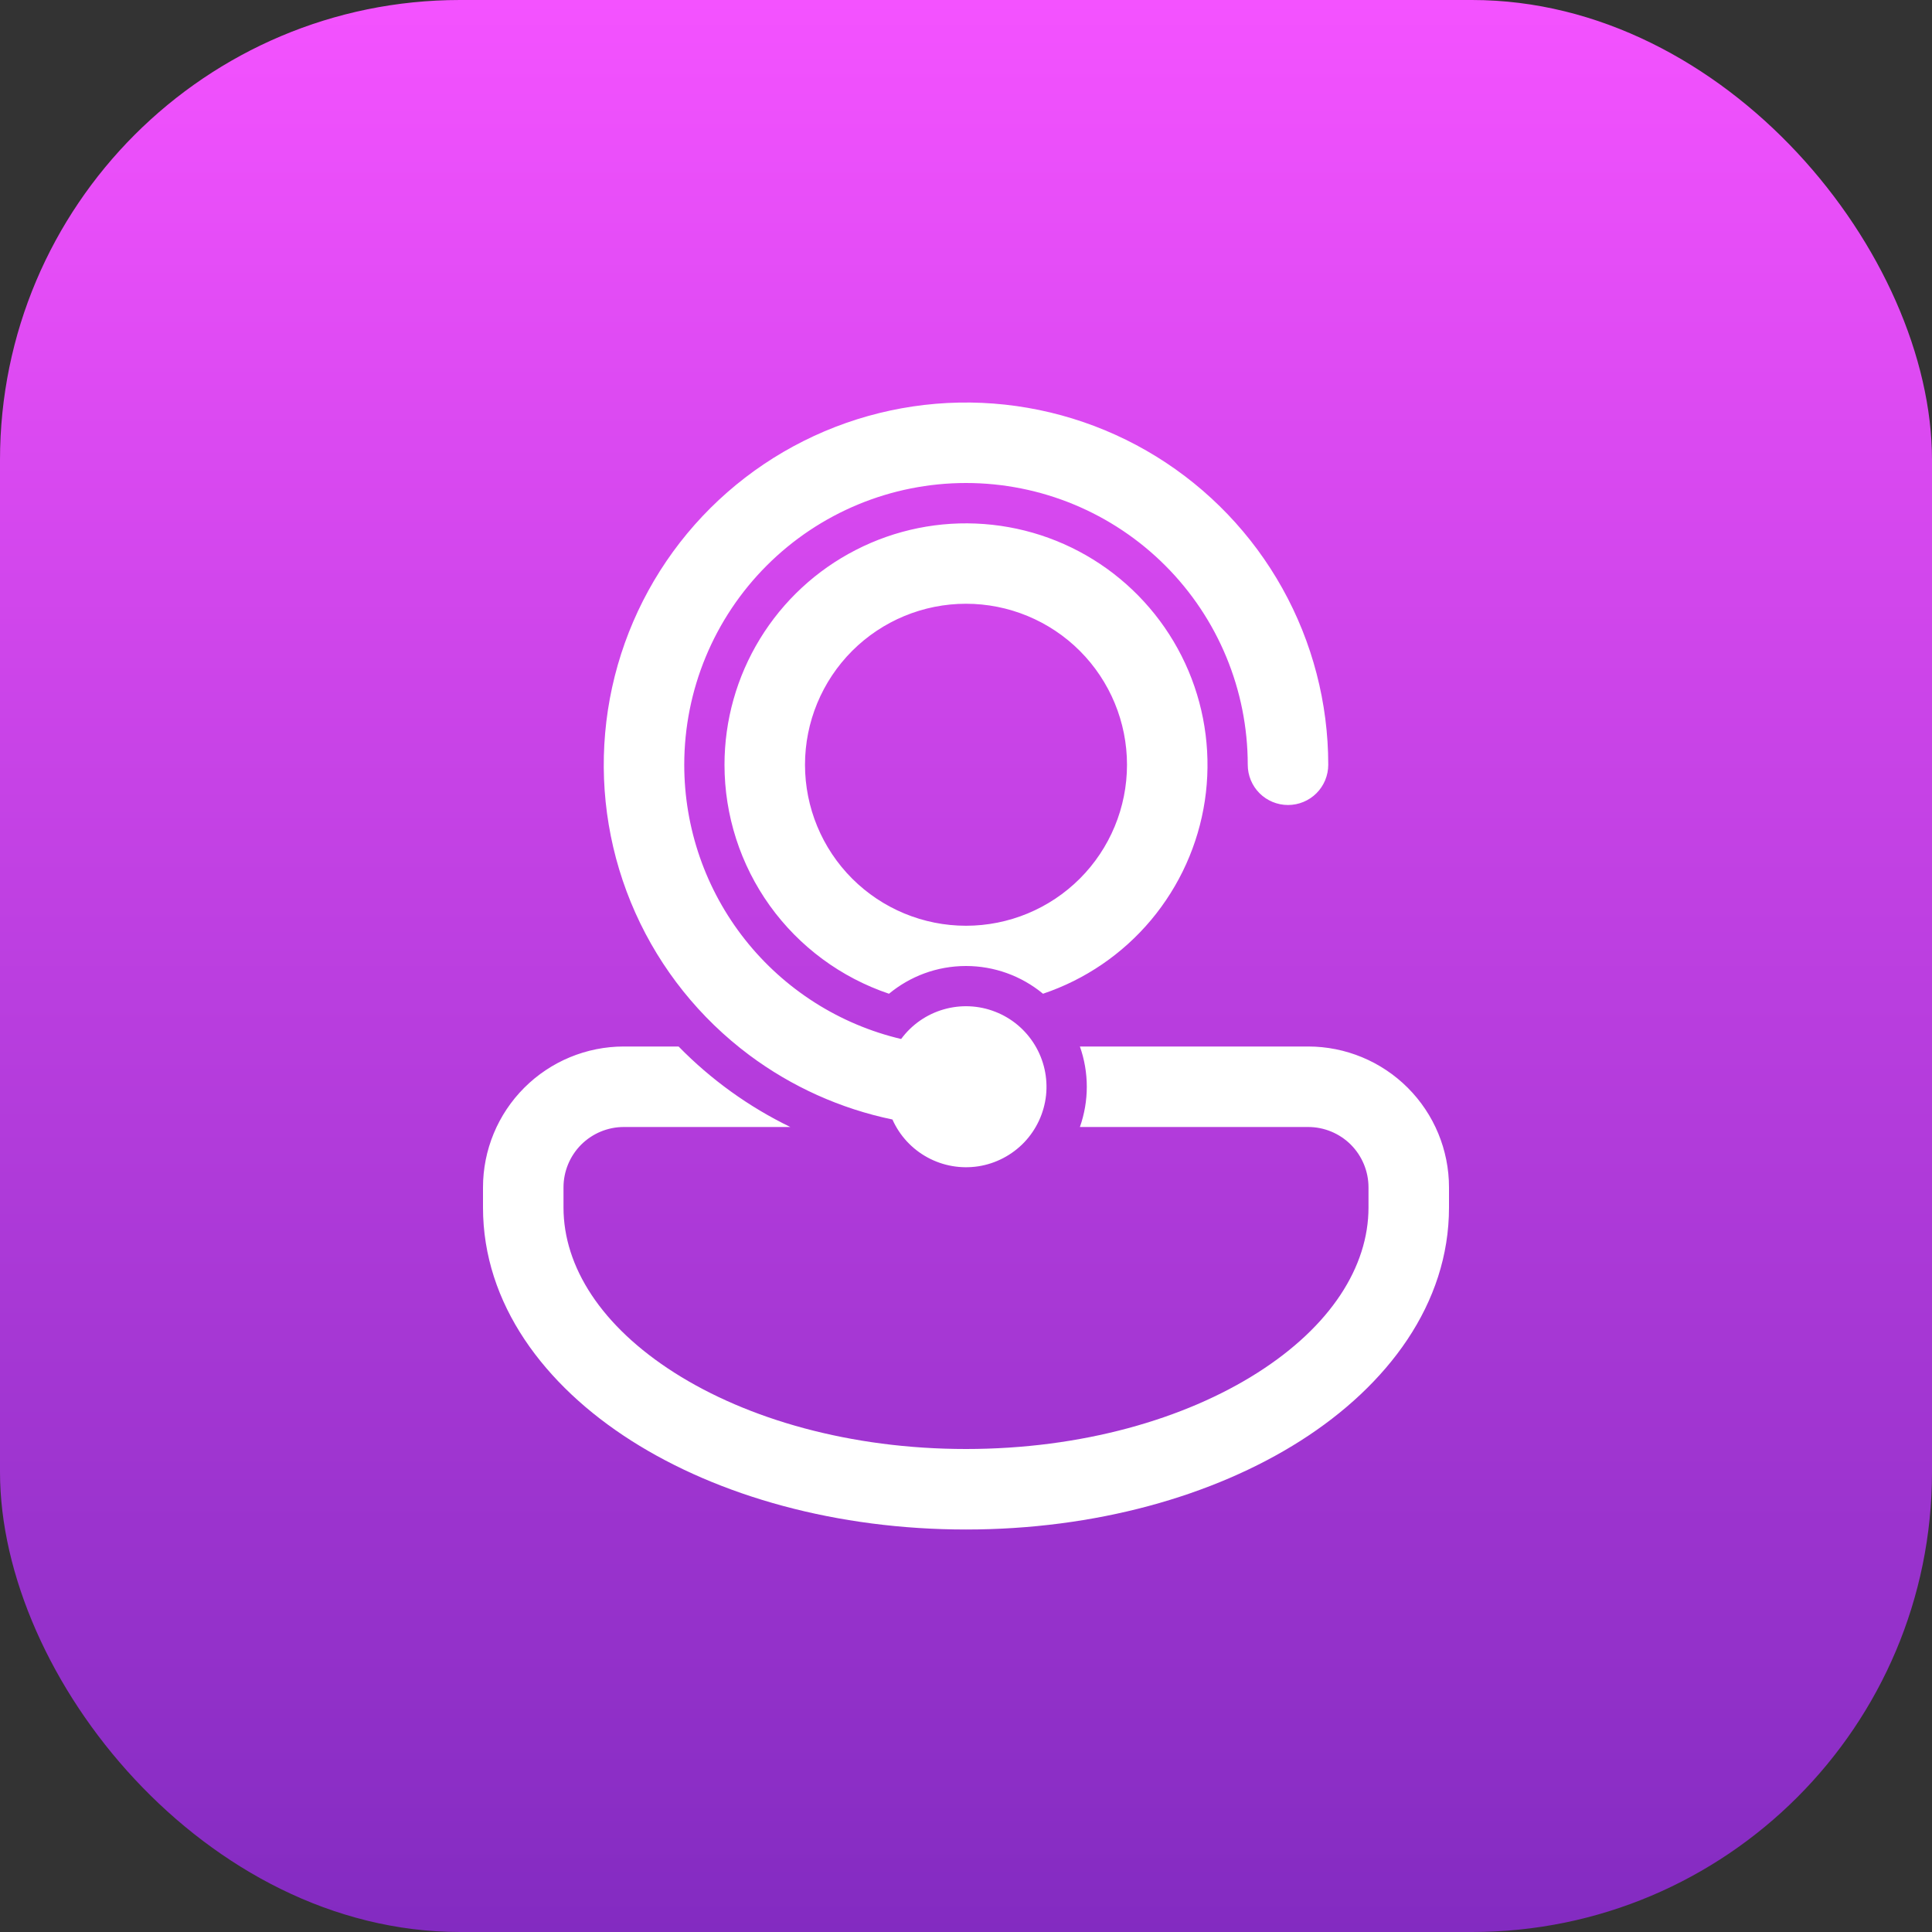
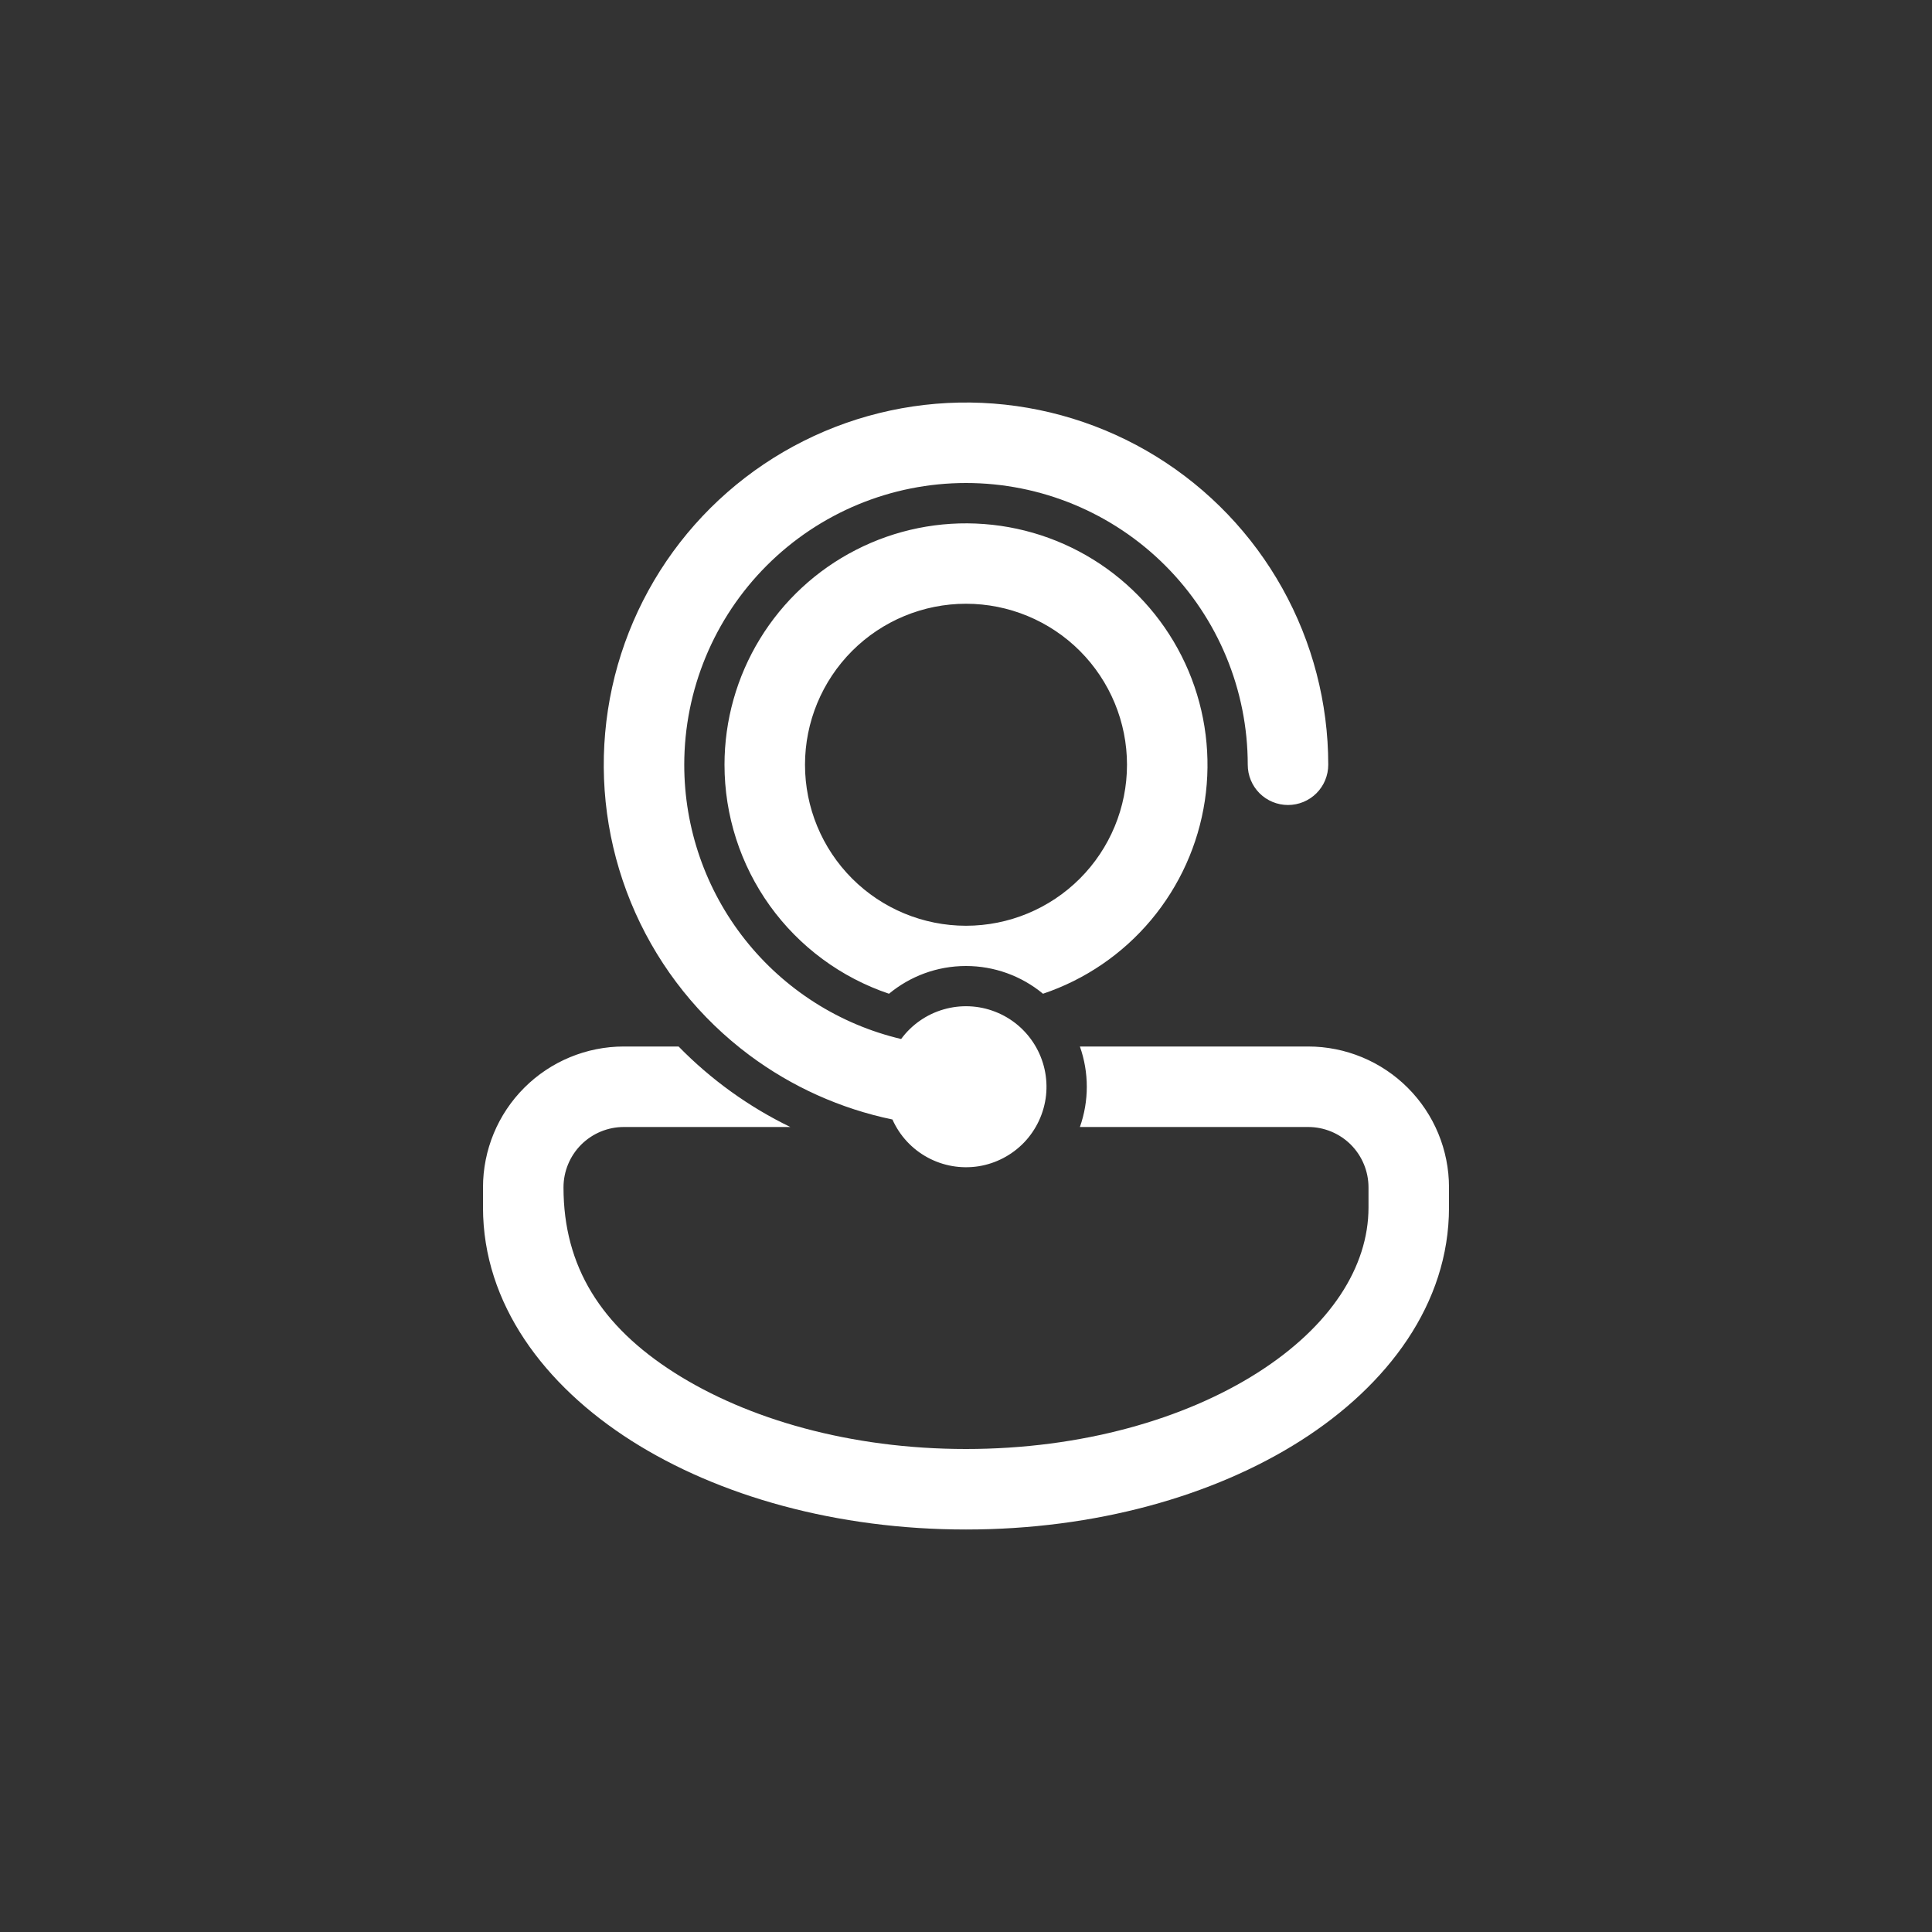
<svg xmlns="http://www.w3.org/2000/svg" width="42" height="42" viewBox="0 0 42 42" fill="none">
  <rect x="0" y="0" width="42" height="42" fill="#333333" stroke="none" />
-   <rect width="42" height="42" rx="10" fill="url(#paint0_linear_2122_795)" />
-   <path d="M14.875 16.625C14.875 15.001 15.52 13.443 16.669 12.294C17.818 11.145 19.375 10.5 21 10.5C22.625 10.5 24.182 11.145 25.331 12.294C26.48 13.443 27.125 15.001 27.125 16.625C27.125 16.857 27.217 17.08 27.381 17.244C27.545 17.408 27.768 17.5 28 17.5C28.232 17.5 28.455 17.408 28.619 17.244C28.783 17.08 28.875 16.857 28.875 16.625C28.875 15.282 28.531 13.961 27.877 12.789C27.223 11.616 26.279 10.63 25.136 9.924C23.993 9.219 22.689 8.818 21.347 8.758C20.006 8.699 18.671 8.984 17.471 9.586C16.27 10.188 15.243 11.087 14.488 12.197C13.733 13.308 13.274 14.593 13.156 15.931C13.037 17.269 13.263 18.615 13.811 19.841C14.359 21.067 15.212 22.132 16.288 22.936C17.211 23.625 18.274 24.103 19.401 24.337C19.558 24.689 19.826 24.979 20.164 25.162C20.502 25.346 20.891 25.413 21.271 25.354C21.651 25.294 22.001 25.11 22.267 24.832C22.532 24.553 22.698 24.195 22.74 23.813C22.781 23.43 22.695 23.045 22.495 22.716C22.295 22.387 21.993 22.133 21.634 21.994C21.276 21.854 20.881 21.837 20.512 21.944C20.142 22.051 19.818 22.277 19.59 22.587C18.248 22.27 17.052 21.508 16.196 20.426C15.34 19.344 14.875 18.005 14.875 16.625ZM15.75 16.625C15.75 15.659 16.017 14.712 16.521 13.888C17.025 13.064 17.746 12.395 18.606 11.955C19.465 11.514 20.43 11.319 21.393 11.392C22.356 11.464 23.28 11.8 24.065 12.364C24.849 12.928 25.462 13.697 25.838 14.587C26.213 15.477 26.335 16.453 26.192 17.408C26.048 18.363 25.643 19.26 25.023 20C24.402 20.741 23.589 21.295 22.674 21.603C22.203 21.213 21.611 21 21 21C20.364 21 19.781 21.227 19.326 21.603C18.284 21.252 17.378 20.583 16.736 19.69C16.095 18.797 15.75 17.725 15.75 16.625ZM21 13.125C20.072 13.125 19.181 13.494 18.525 14.15C17.869 14.807 17.5 15.697 17.5 16.625C17.5 17.553 17.869 18.444 18.525 19.1C19.181 19.756 20.072 20.125 21 20.125C21.928 20.125 22.819 19.756 23.475 19.1C24.131 18.444 24.5 17.553 24.5 16.625C24.5 15.697 24.131 14.807 23.475 14.15C22.819 13.494 21.928 13.125 21 13.125ZM13.562 22.75H14.752C15.455 23.469 16.277 24.061 17.181 24.5H13.562C13.214 24.5 12.881 24.638 12.634 24.884C12.388 25.131 12.25 25.465 12.25 25.813V26.25C12.25 27.539 13.072 28.83 14.664 29.843C16.245 30.849 18.483 31.5 20.999 31.5C23.517 31.5 25.755 30.849 27.336 29.843C28.928 28.831 29.75 27.538 29.75 26.25V25.813C29.75 25.465 29.612 25.131 29.366 24.884C29.119 24.638 28.786 24.5 28.438 24.5H23.476C23.676 23.934 23.676 23.316 23.476 22.75H28.438C29.25 22.75 30.029 23.073 30.603 23.647C31.177 24.221 31.5 25 31.5 25.813V26.25C31.5 28.344 30.167 30.115 28.276 31.319C26.373 32.53 23.798 33.25 21 33.25C18.202 33.25 15.627 32.53 13.724 31.319C11.833 30.115 10.5 28.344 10.5 26.25V25.813C10.5 25 10.823 24.221 11.397 23.647C11.971 23.073 12.75 22.75 13.562 22.75Z" fill="white" />
+   <path d="M14.875 16.625C14.875 15.001 15.52 13.443 16.669 12.294C17.818 11.145 19.375 10.5 21 10.5C22.625 10.5 24.182 11.145 25.331 12.294C26.48 13.443 27.125 15.001 27.125 16.625C27.125 16.857 27.217 17.08 27.381 17.244C27.545 17.408 27.768 17.5 28 17.5C28.232 17.5 28.455 17.408 28.619 17.244C28.783 17.08 28.875 16.857 28.875 16.625C28.875 15.282 28.531 13.961 27.877 12.789C27.223 11.616 26.279 10.63 25.136 9.924C23.993 9.219 22.689 8.818 21.347 8.758C20.006 8.699 18.671 8.984 17.471 9.586C16.27 10.188 15.243 11.087 14.488 12.197C13.733 13.308 13.274 14.593 13.156 15.931C13.037 17.269 13.263 18.615 13.811 19.841C14.359 21.067 15.212 22.132 16.288 22.936C17.211 23.625 18.274 24.103 19.401 24.337C19.558 24.689 19.826 24.979 20.164 25.162C20.502 25.346 20.891 25.413 21.271 25.354C21.651 25.294 22.001 25.11 22.267 24.832C22.532 24.553 22.698 24.195 22.74 23.813C22.781 23.43 22.695 23.045 22.495 22.716C22.295 22.387 21.993 22.133 21.634 21.994C21.276 21.854 20.881 21.837 20.512 21.944C20.142 22.051 19.818 22.277 19.59 22.587C18.248 22.27 17.052 21.508 16.196 20.426C15.34 19.344 14.875 18.005 14.875 16.625ZM15.75 16.625C15.75 15.659 16.017 14.712 16.521 13.888C17.025 13.064 17.746 12.395 18.606 11.955C19.465 11.514 20.43 11.319 21.393 11.392C22.356 11.464 23.28 11.8 24.065 12.364C24.849 12.928 25.462 13.697 25.838 14.587C26.213 15.477 26.335 16.453 26.192 17.408C26.048 18.363 25.643 19.26 25.023 20C24.402 20.741 23.589 21.295 22.674 21.603C22.203 21.213 21.611 21 21 21C20.364 21 19.781 21.227 19.326 21.603C18.284 21.252 17.378 20.583 16.736 19.69C16.095 18.797 15.75 17.725 15.75 16.625ZM21 13.125C20.072 13.125 19.181 13.494 18.525 14.15C17.869 14.807 17.5 15.697 17.5 16.625C17.5 17.553 17.869 18.444 18.525 19.1C19.181 19.756 20.072 20.125 21 20.125C21.928 20.125 22.819 19.756 23.475 19.1C24.131 18.444 24.5 17.553 24.5 16.625C24.5 15.697 24.131 14.807 23.475 14.15C22.819 13.494 21.928 13.125 21 13.125ZM13.562 22.75H14.752C15.455 23.469 16.277 24.061 17.181 24.5H13.562C13.214 24.5 12.881 24.638 12.634 24.884C12.388 25.131 12.25 25.465 12.25 25.813C12.25 27.539 13.072 28.83 14.664 29.843C16.245 30.849 18.483 31.5 20.999 31.5C23.517 31.5 25.755 30.849 27.336 29.843C28.928 28.831 29.75 27.538 29.75 26.25V25.813C29.75 25.465 29.612 25.131 29.366 24.884C29.119 24.638 28.786 24.5 28.438 24.5H23.476C23.676 23.934 23.676 23.316 23.476 22.75H28.438C29.25 22.75 30.029 23.073 30.603 23.647C31.177 24.221 31.5 25 31.5 25.813V26.25C31.5 28.344 30.167 30.115 28.276 31.319C26.373 32.53 23.798 33.25 21 33.25C18.202 33.25 15.627 32.53 13.724 31.319C11.833 30.115 10.5 28.344 10.5 26.25V25.813C10.5 25 10.823 24.221 11.397 23.647C11.971 23.073 12.75 22.75 13.562 22.75Z" fill="white" />
  <defs>
    <linearGradient id="paint0_linear_2122_795" x1="21" y1="0" x2="21" y2="42" gradientUnits="userSpaceOnUse">
      <stop stop-color="#F452FF" />
      <stop offset="1" stop-color="#832BC1" />
    </linearGradient>
  </defs>
</svg>